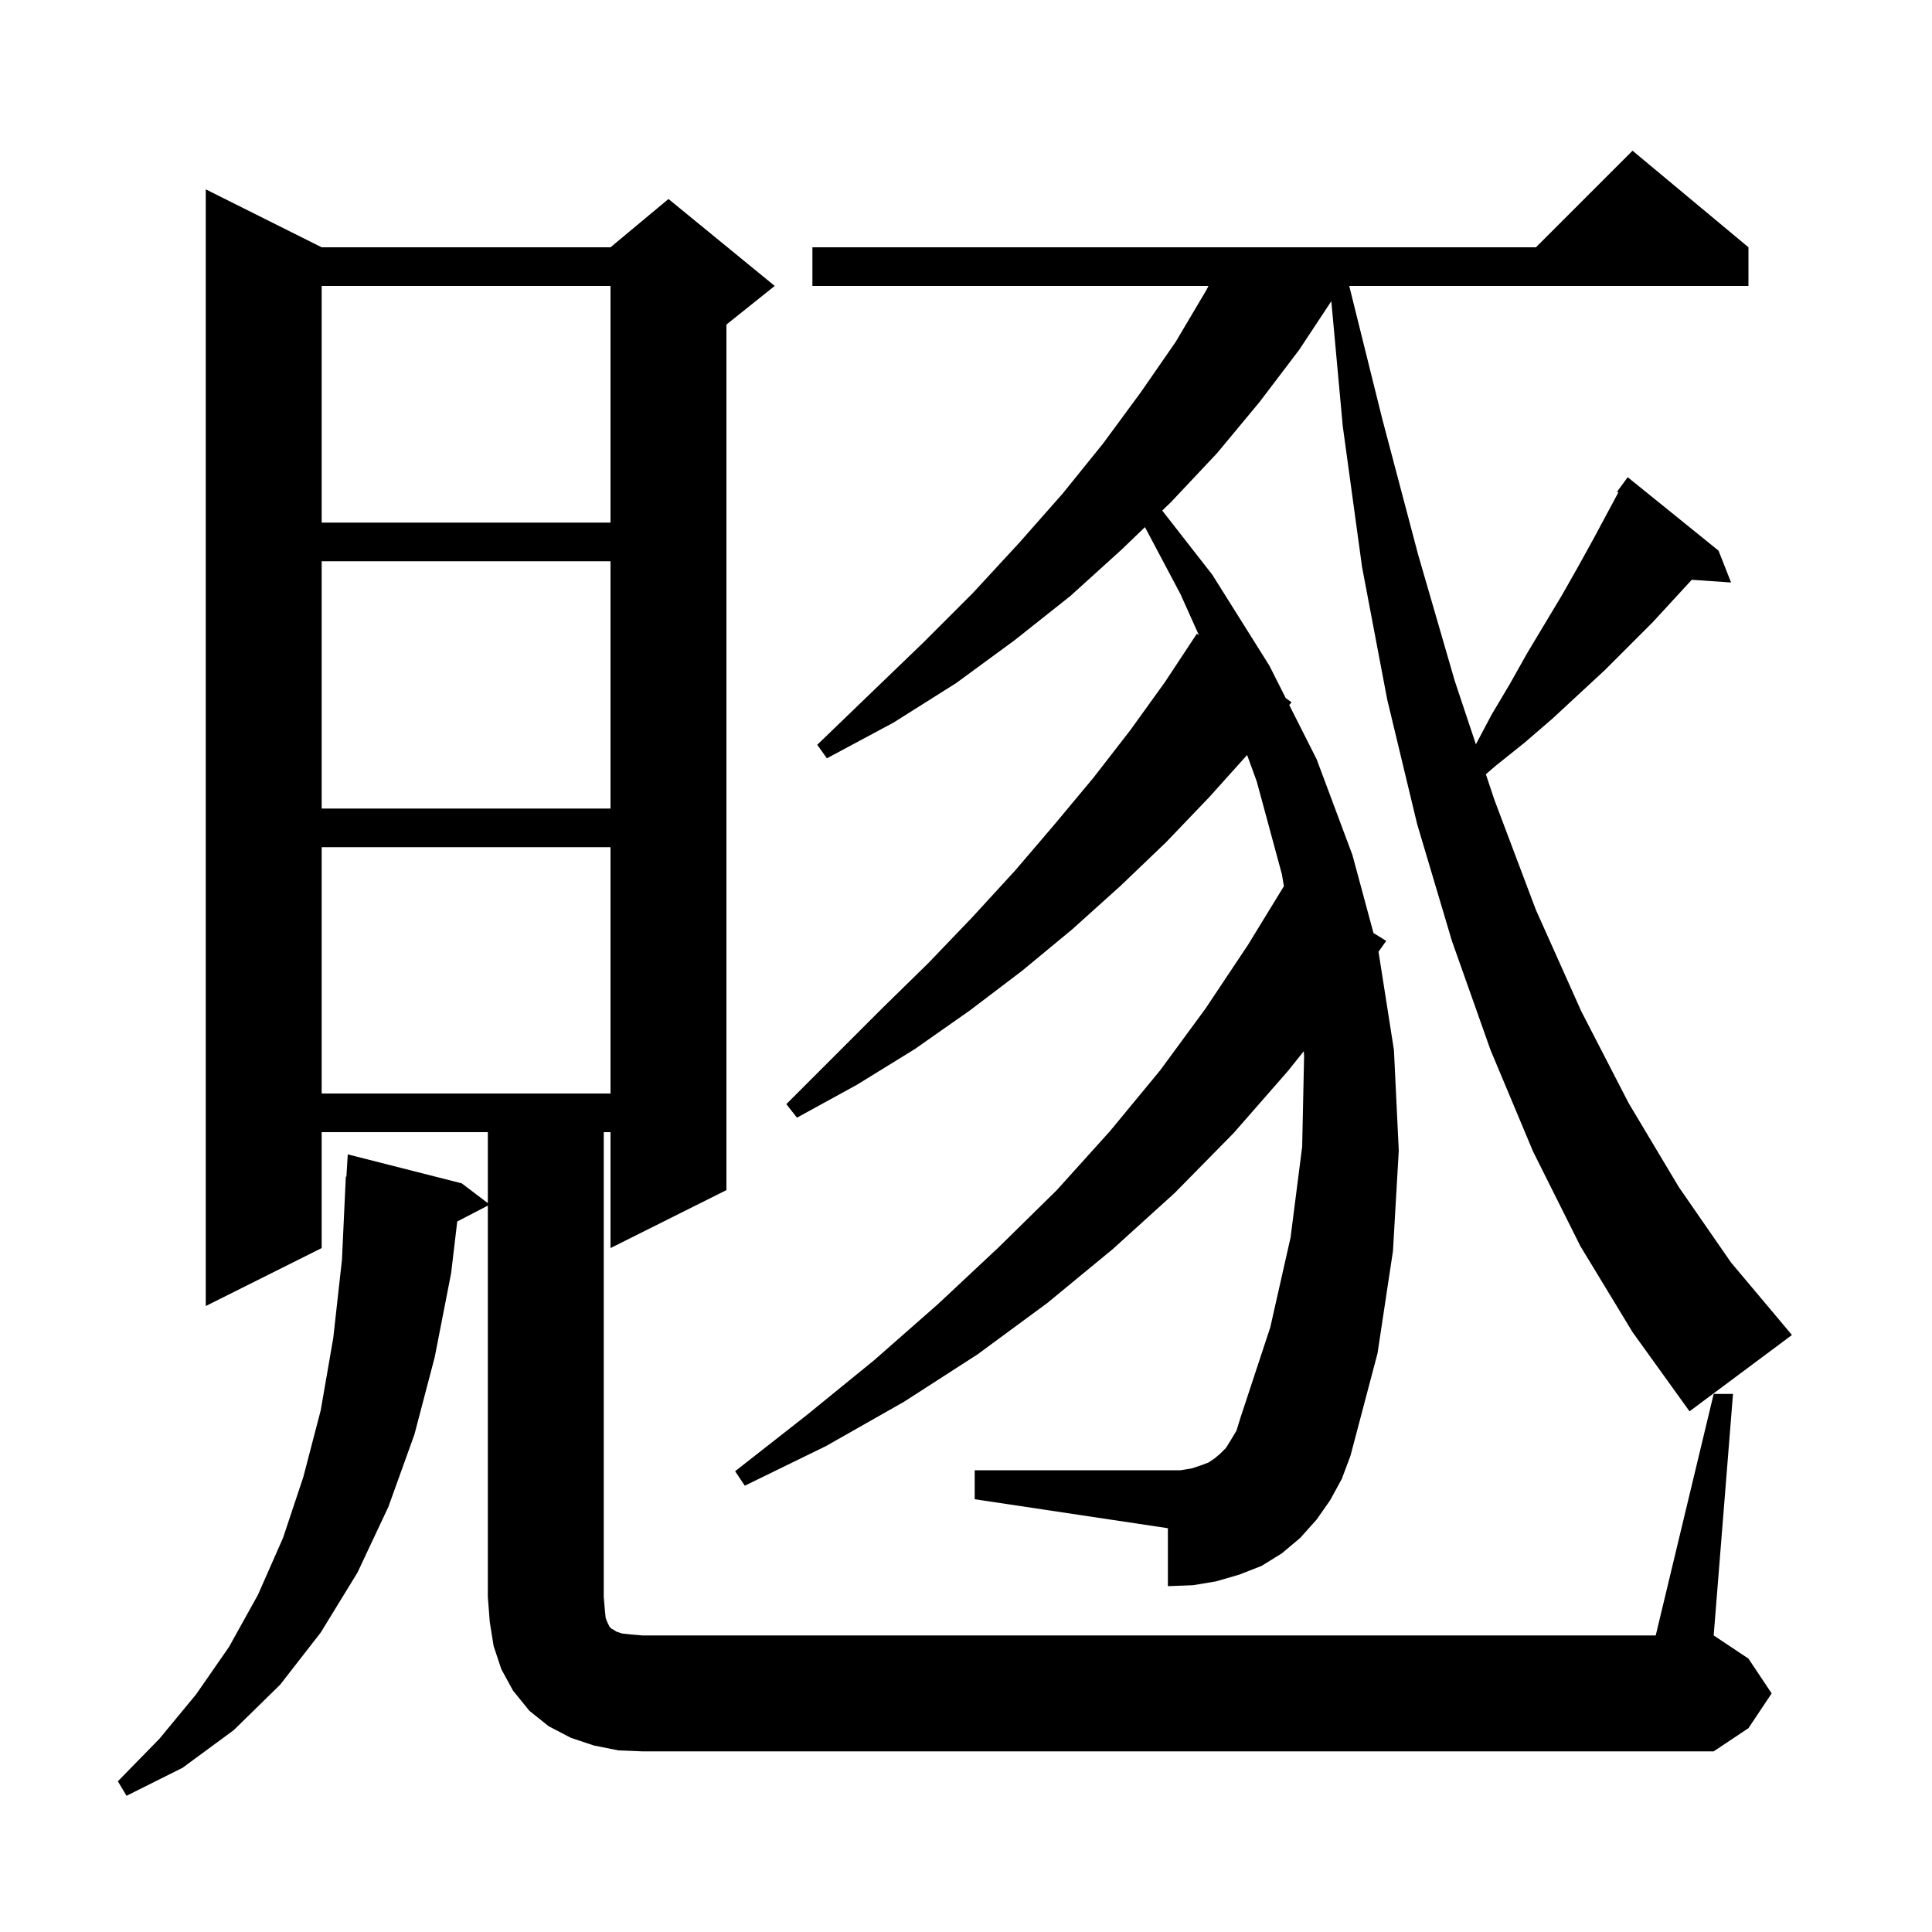
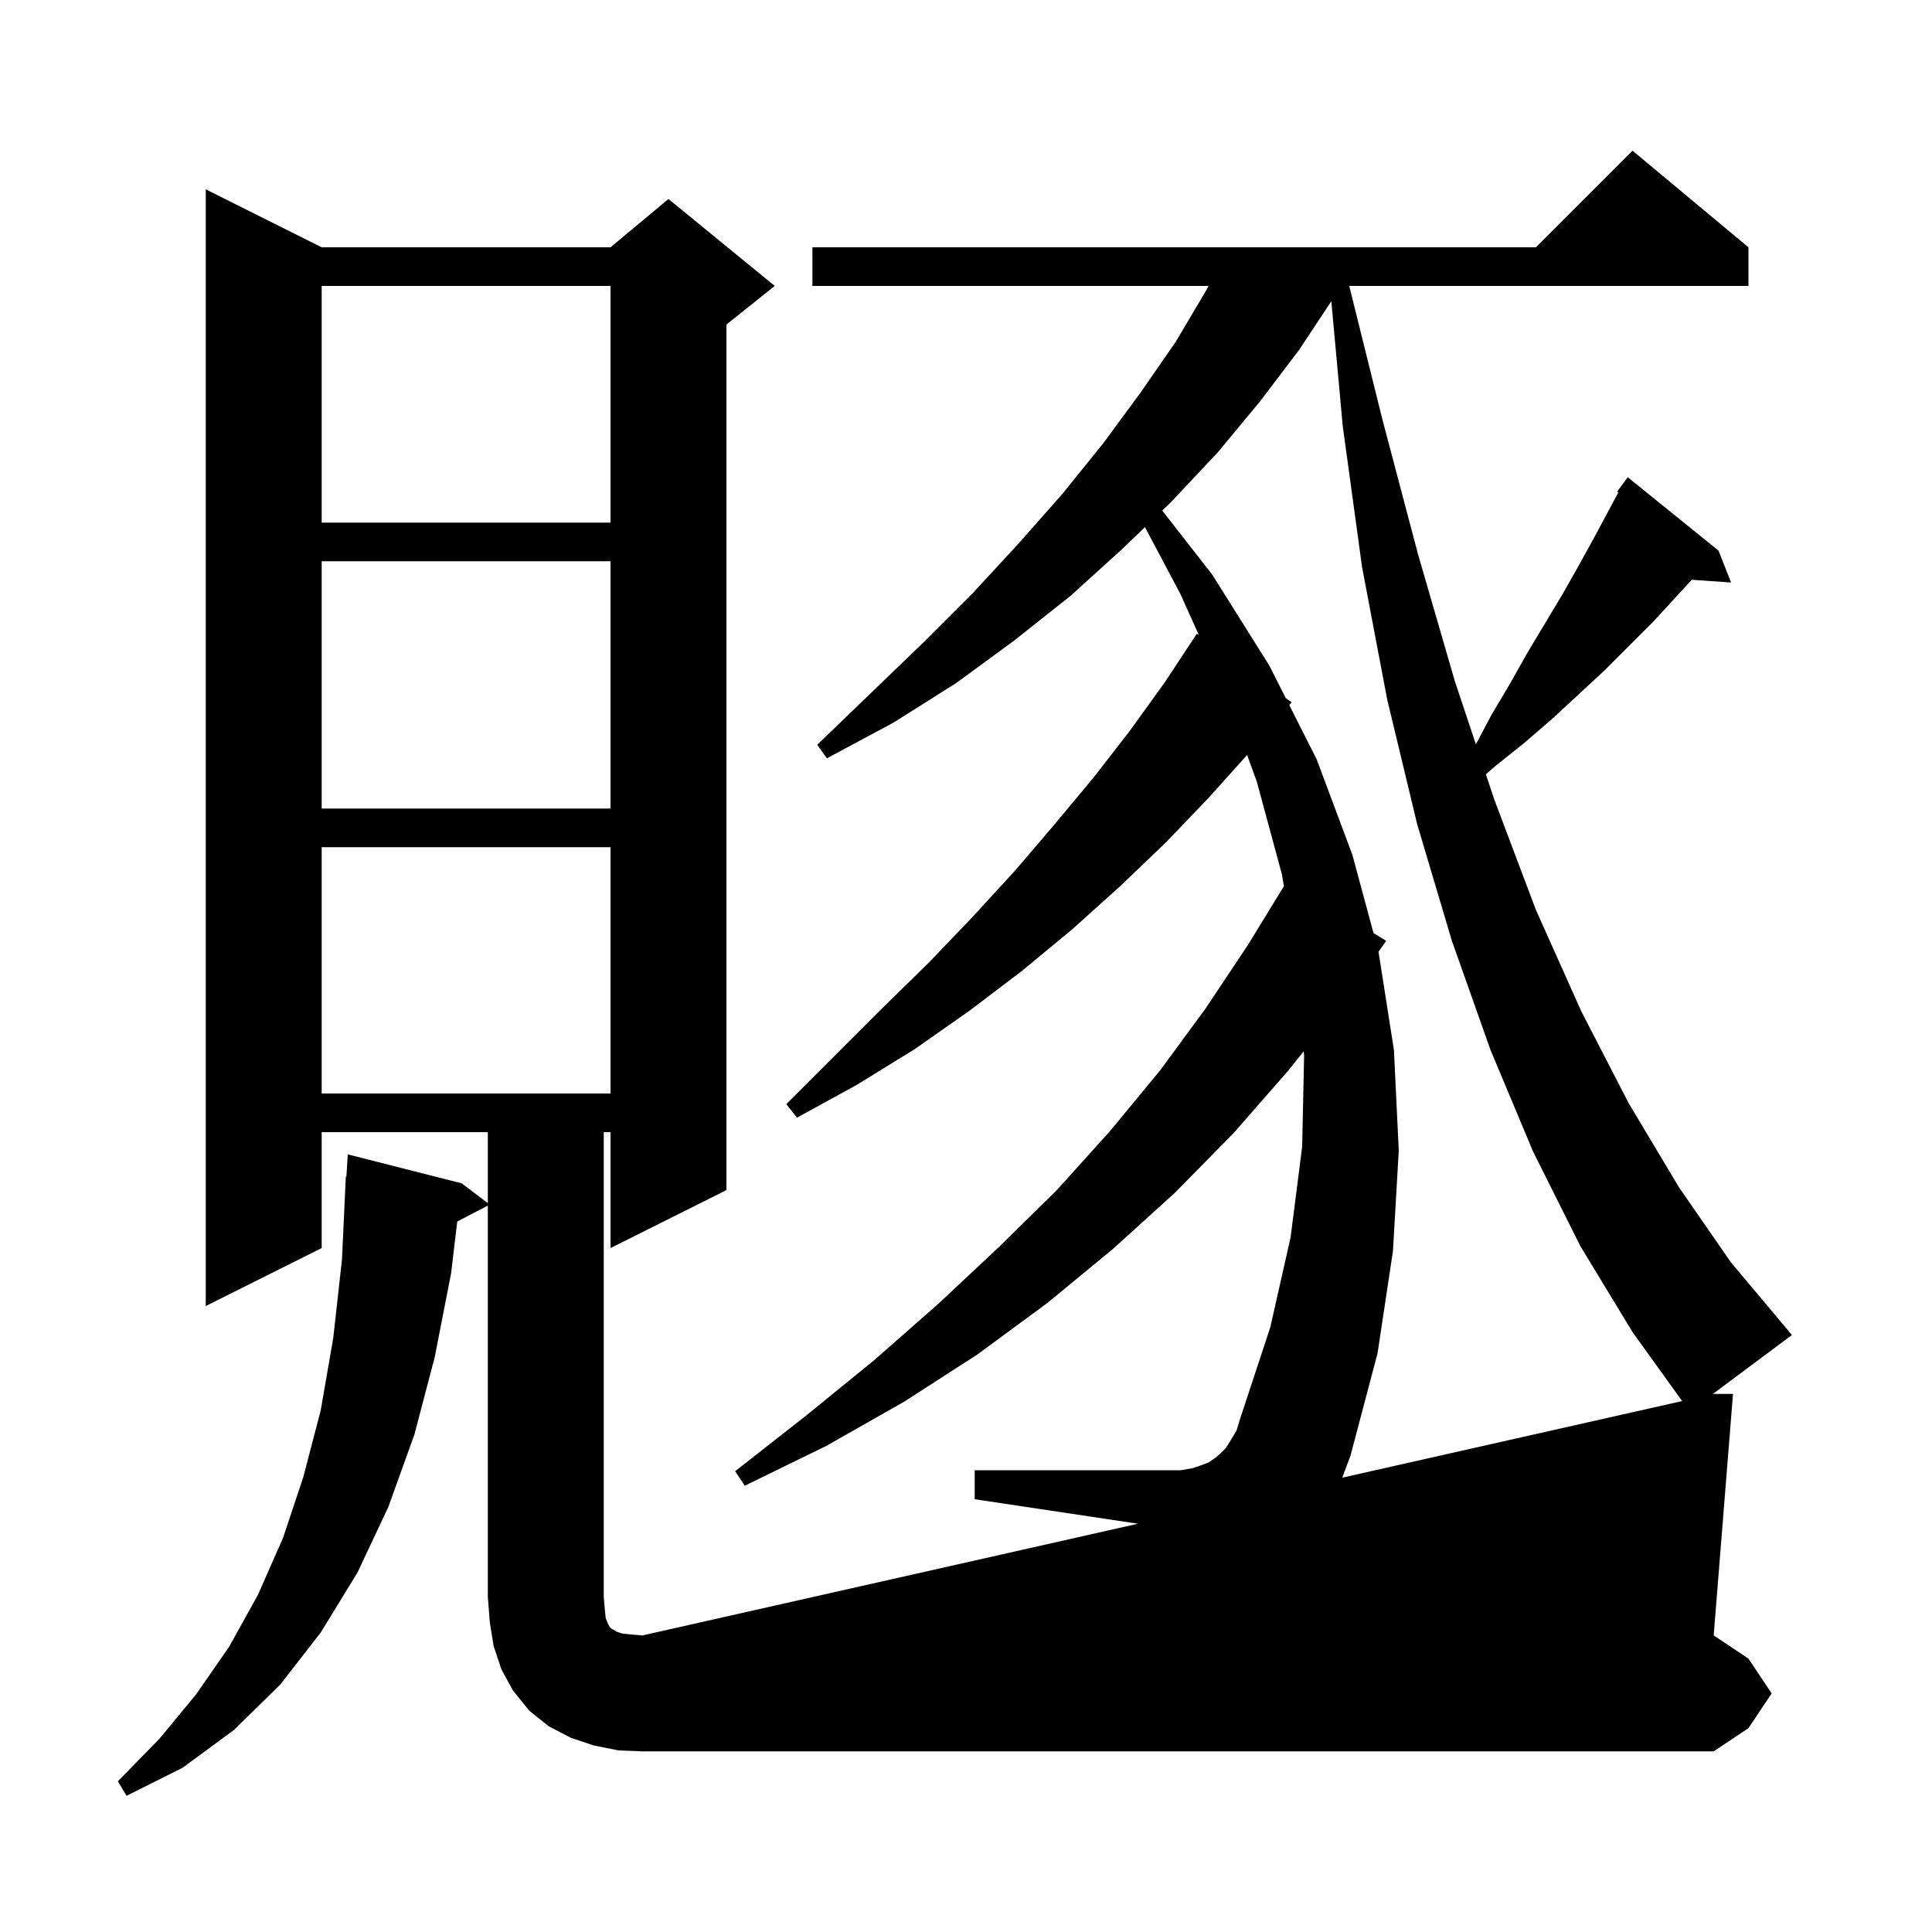
<svg xmlns="http://www.w3.org/2000/svg" version="1.1" baseProfile="full" viewBox="0 0 200 200" width="200" height="200">
  <g fill="currentColor">
-     <path d="M 64.0 181.2 L 61.5 180.7 L 59.1 179.9 L 56.8 178.7 L 54.8 177.1 L 53.1 175.0 L 51.9 172.8 L 51.1 170.4 L 50.7 167.9 L 50.5 165.3 L 50.5 124.804 L 47.333 126.448 L 46.7 131.8 L 45.0 140.5 L 42.9 148.5 L 40.2 156.0 L 37.0 162.8 L 33.2 169.0 L 29.0 174.4 L 24.2 179.1 L 18.9 183.0 L 13.1 185.9 L 12.2 184.4 L 16.5 180.0 L 20.3 175.4 L 23.7 170.5 L 26.7 165.1 L 29.3 159.2 L 31.4 152.9 L 33.2 146.0 L 34.5 138.5 L 35.4 130.4 L 35.8 121.8 L 35.86 121.804 L 36.0 119.5 L 47.8 122.5 L 50.5 124.548 L 50.5 117.2 L 33.3 117.2 L 33.3 129.2 L 21.3 135.2 L 21.3 19.6 L 33.3 25.6 L 63.2 25.6 L 69.2 20.6 L 80.2 29.6 L 75.2 33.6 L 75.2 123.2 L 63.2 129.2 L 63.2 117.2 L 62.5 117.2 L 62.5 165.3 L 62.6 166.5 L 62.7 167.5 L 62.9 168.0 L 63.1 168.4 L 63.3 168.6 L 63.5 168.7 L 63.8 168.9 L 64.4 169.1 L 65.3 169.2 L 66.5 169.3 L 171.4 169.3 L 177.4 144.3 L 179.4 144.3 L 177.4 169.3 L 181.0 171.7 L 183.4 175.3 L 181.0 178.9 L 177.4 181.3 L 66.5 181.3 Z M 163.6 129.0 L 158.7 119.2 L 154.3 108.7 L 150.3 97.4 L 146.7 85.3 L 143.6 72.4 L 141.0 58.7 L 139.0 44.1 L 137.818 31.179 L 134.5 36.2 L 130.4 41.6 L 126.0 46.9 L 121.2 52.0 L 120.313 52.852 L 125.5 59.5 L 131.4 68.9 L 133.1 72.265 L 133.7 72.7 L 133.463 72.983 L 136.3 78.6 L 140.0 88.5 L 142.183 96.587 L 143.5 97.4 L 142.703 98.522 L 144.3 108.7 L 144.8 119.1 L 144.2 129.5 L 142.6 140.1 L 139.8 150.7 L 138.9 153.1 L 137.7 155.3 L 136.3 157.3 L 134.6 159.2 L 132.7 160.8 L 130.6 162.1 L 128.3 163.0 L 125.9 163.7 L 123.5 164.1 L 120.9 164.2 L 120.9 158.2 L 100.9 155.2 L 100.9 152.2 L 122.2 152.2 L 123.4 152.0 L 124.3 151.7 L 125.1 151.4 L 125.7 151.0 L 126.3 150.5 L 126.9 149.9 L 127.4 149.1 L 128.0 148.1 L 128.4 146.8 L 131.5 137.4 L 133.6 128.1 L 134.8 118.7 L 135.0 109.3 L 134.965 108.827 L 133.3 110.9 L 127.7 117.3 L 121.6 123.5 L 115.2 129.3 L 108.4 134.9 L 101.2 140.2 L 93.6 145.1 L 85.5 149.7 L 77.1 153.8 L 76.1 152.3 L 83.5 146.5 L 90.5 140.8 L 97.1 135.0 L 103.4 129.1 L 109.4 123.2 L 114.9 117.1 L 120.1 110.8 L 124.8 104.4 L 129.2 97.8 L 132.91 91.737 L 132.7 90.5 L 130.1 80.9 L 129.1 78.157 L 125.2 82.5 L 120.7 87.2 L 116.0 91.7 L 111.0 96.2 L 105.8 100.5 L 100.4 104.6 L 94.7 108.6 L 88.7 112.3 L 82.5 115.7 L 81.4 114.3 L 91.3 104.4 L 96.1 99.7 L 100.7 94.9 L 105.1 90.1 L 109.2 85.3 L 113.2 80.5 L 117.0 75.6 L 120.6 70.6 L 123.9 65.6 L 124.109 65.751 L 122.2 61.5 L 118.526 54.569 L 116.1 56.9 L 110.8 61.7 L 105.0 66.3 L 99.0 70.7 L 92.5 74.8 L 85.6 78.5 L 84.6 77.1 L 90.2 71.7 L 95.6 66.5 L 100.7 61.4 L 105.5 56.2 L 110.0 51.1 L 114.2 45.9 L 118.1 40.6 L 121.7 35.4 L 124.9 30.0 L 125.1 29.6 L 84.1 29.6 L 84.1 25.6 L 159.0 25.6 L 169.0 15.6 L 181.0 25.6 L 181.0 29.6 L 139.673 29.6 L 143.1 43.4 L 146.8 57.4 L 150.6 70.5 L 152.784 77.052 L 154.4 74.0 L 156.3 70.8 L 158.1 67.6 L 161.7 61.6 L 163.4 58.6 L 165.0 55.7 L 167.531 50.976 L 167.4 50.9 L 168.5 49.4 L 177.9 57.0 L 179.2 60.3 L 175.13 60.019 L 171.1 64.4 L 166.1 69.4 L 160.7 74.4 L 157.8 76.9 L 154.8 79.3 L 153.817 80.152 L 154.7 82.8 L 159.0 94.2 L 163.7 104.7 L 168.6 114.2 L 173.8 122.9 L 179.2 130.7 L 185.0 137.6 L 185.5 138.2 L 174.9 146.1 L 169.0 137.9 Z M 33.3 87.7 L 33.3 113.2 L 63.2 113.2 L 63.2 87.7 Z M 33.3 58.1 L 33.3 83.7 L 63.2 83.7 L 63.2 58.1 Z M 33.3 29.6 L 33.3 54.1 L 63.2 54.1 L 63.2 29.6 Z " />
+     <path d="M 64.0 181.2 L 61.5 180.7 L 59.1 179.9 L 56.8 178.7 L 54.8 177.1 L 53.1 175.0 L 51.9 172.8 L 51.1 170.4 L 50.7 167.9 L 50.5 165.3 L 50.5 124.804 L 47.333 126.448 L 46.7 131.8 L 45.0 140.5 L 42.9 148.5 L 40.2 156.0 L 37.0 162.8 L 33.2 169.0 L 29.0 174.4 L 24.2 179.1 L 18.9 183.0 L 13.1 185.9 L 12.2 184.4 L 16.5 180.0 L 20.3 175.4 L 23.7 170.5 L 26.7 165.1 L 29.3 159.2 L 31.4 152.9 L 33.2 146.0 L 34.5 138.5 L 35.4 130.4 L 35.8 121.8 L 35.86 121.804 L 36.0 119.5 L 47.8 122.5 L 50.5 124.548 L 50.5 117.2 L 33.3 117.2 L 33.3 129.2 L 21.3 135.2 L 21.3 19.6 L 33.3 25.6 L 63.2 25.6 L 69.2 20.6 L 80.2 29.6 L 75.2 33.6 L 75.2 123.2 L 63.2 129.2 L 63.2 117.2 L 62.5 117.2 L 62.5 165.3 L 62.6 166.5 L 62.7 167.5 L 62.9 168.0 L 63.1 168.4 L 63.3 168.6 L 63.5 168.7 L 63.8 168.9 L 64.4 169.1 L 65.3 169.2 L 66.5 169.3 L 177.4 144.3 L 179.4 144.3 L 177.4 169.3 L 181.0 171.7 L 183.4 175.3 L 181.0 178.9 L 177.4 181.3 L 66.5 181.3 Z M 163.6 129.0 L 158.7 119.2 L 154.3 108.7 L 150.3 97.4 L 146.7 85.3 L 143.6 72.4 L 141.0 58.7 L 139.0 44.1 L 137.818 31.179 L 134.5 36.2 L 130.4 41.6 L 126.0 46.9 L 121.2 52.0 L 120.313 52.852 L 125.5 59.5 L 131.4 68.9 L 133.1 72.265 L 133.7 72.7 L 133.463 72.983 L 136.3 78.6 L 140.0 88.5 L 142.183 96.587 L 143.5 97.4 L 142.703 98.522 L 144.3 108.7 L 144.8 119.1 L 144.2 129.5 L 142.6 140.1 L 139.8 150.7 L 138.9 153.1 L 137.7 155.3 L 136.3 157.3 L 134.6 159.2 L 132.7 160.8 L 130.6 162.1 L 128.3 163.0 L 125.9 163.7 L 123.5 164.1 L 120.9 164.2 L 120.9 158.2 L 100.9 155.2 L 100.9 152.2 L 122.2 152.2 L 123.4 152.0 L 124.3 151.7 L 125.1 151.4 L 125.7 151.0 L 126.3 150.5 L 126.9 149.9 L 127.4 149.1 L 128.0 148.1 L 128.4 146.8 L 131.5 137.4 L 133.6 128.1 L 134.8 118.7 L 135.0 109.3 L 134.965 108.827 L 133.3 110.9 L 127.7 117.3 L 121.6 123.5 L 115.2 129.3 L 108.4 134.9 L 101.2 140.2 L 93.6 145.1 L 85.5 149.7 L 77.1 153.8 L 76.1 152.3 L 83.5 146.5 L 90.5 140.8 L 97.1 135.0 L 103.4 129.1 L 109.4 123.2 L 114.9 117.1 L 120.1 110.8 L 124.8 104.4 L 129.2 97.8 L 132.91 91.737 L 132.7 90.5 L 130.1 80.9 L 129.1 78.157 L 125.2 82.5 L 120.7 87.2 L 116.0 91.7 L 111.0 96.2 L 105.8 100.5 L 100.4 104.6 L 94.7 108.6 L 88.7 112.3 L 82.5 115.7 L 81.4 114.3 L 91.3 104.4 L 96.1 99.7 L 100.7 94.9 L 105.1 90.1 L 109.2 85.3 L 113.2 80.5 L 117.0 75.6 L 120.6 70.6 L 123.9 65.6 L 124.109 65.751 L 122.2 61.5 L 118.526 54.569 L 116.1 56.9 L 110.8 61.7 L 105.0 66.3 L 99.0 70.7 L 92.5 74.8 L 85.6 78.5 L 84.6 77.1 L 90.2 71.7 L 95.6 66.5 L 100.7 61.4 L 105.5 56.2 L 110.0 51.1 L 114.2 45.9 L 118.1 40.6 L 121.7 35.4 L 124.9 30.0 L 125.1 29.6 L 84.1 29.6 L 84.1 25.6 L 159.0 25.6 L 169.0 15.6 L 181.0 25.6 L 181.0 29.6 L 139.673 29.6 L 143.1 43.4 L 146.8 57.4 L 150.6 70.5 L 152.784 77.052 L 154.4 74.0 L 156.3 70.8 L 158.1 67.6 L 161.7 61.6 L 163.4 58.6 L 165.0 55.7 L 167.531 50.976 L 167.4 50.9 L 168.5 49.4 L 177.9 57.0 L 179.2 60.3 L 175.13 60.019 L 171.1 64.4 L 166.1 69.4 L 160.7 74.4 L 157.8 76.9 L 154.8 79.3 L 153.817 80.152 L 154.7 82.8 L 159.0 94.2 L 163.7 104.7 L 168.6 114.2 L 173.8 122.9 L 179.2 130.7 L 185.0 137.6 L 185.5 138.2 L 174.9 146.1 L 169.0 137.9 Z M 33.3 87.7 L 33.3 113.2 L 63.2 113.2 L 63.2 87.7 Z M 33.3 58.1 L 33.3 83.7 L 63.2 83.7 L 63.2 58.1 Z M 33.3 29.6 L 33.3 54.1 L 63.2 54.1 L 63.2 29.6 Z " />
  </g>
</svg>